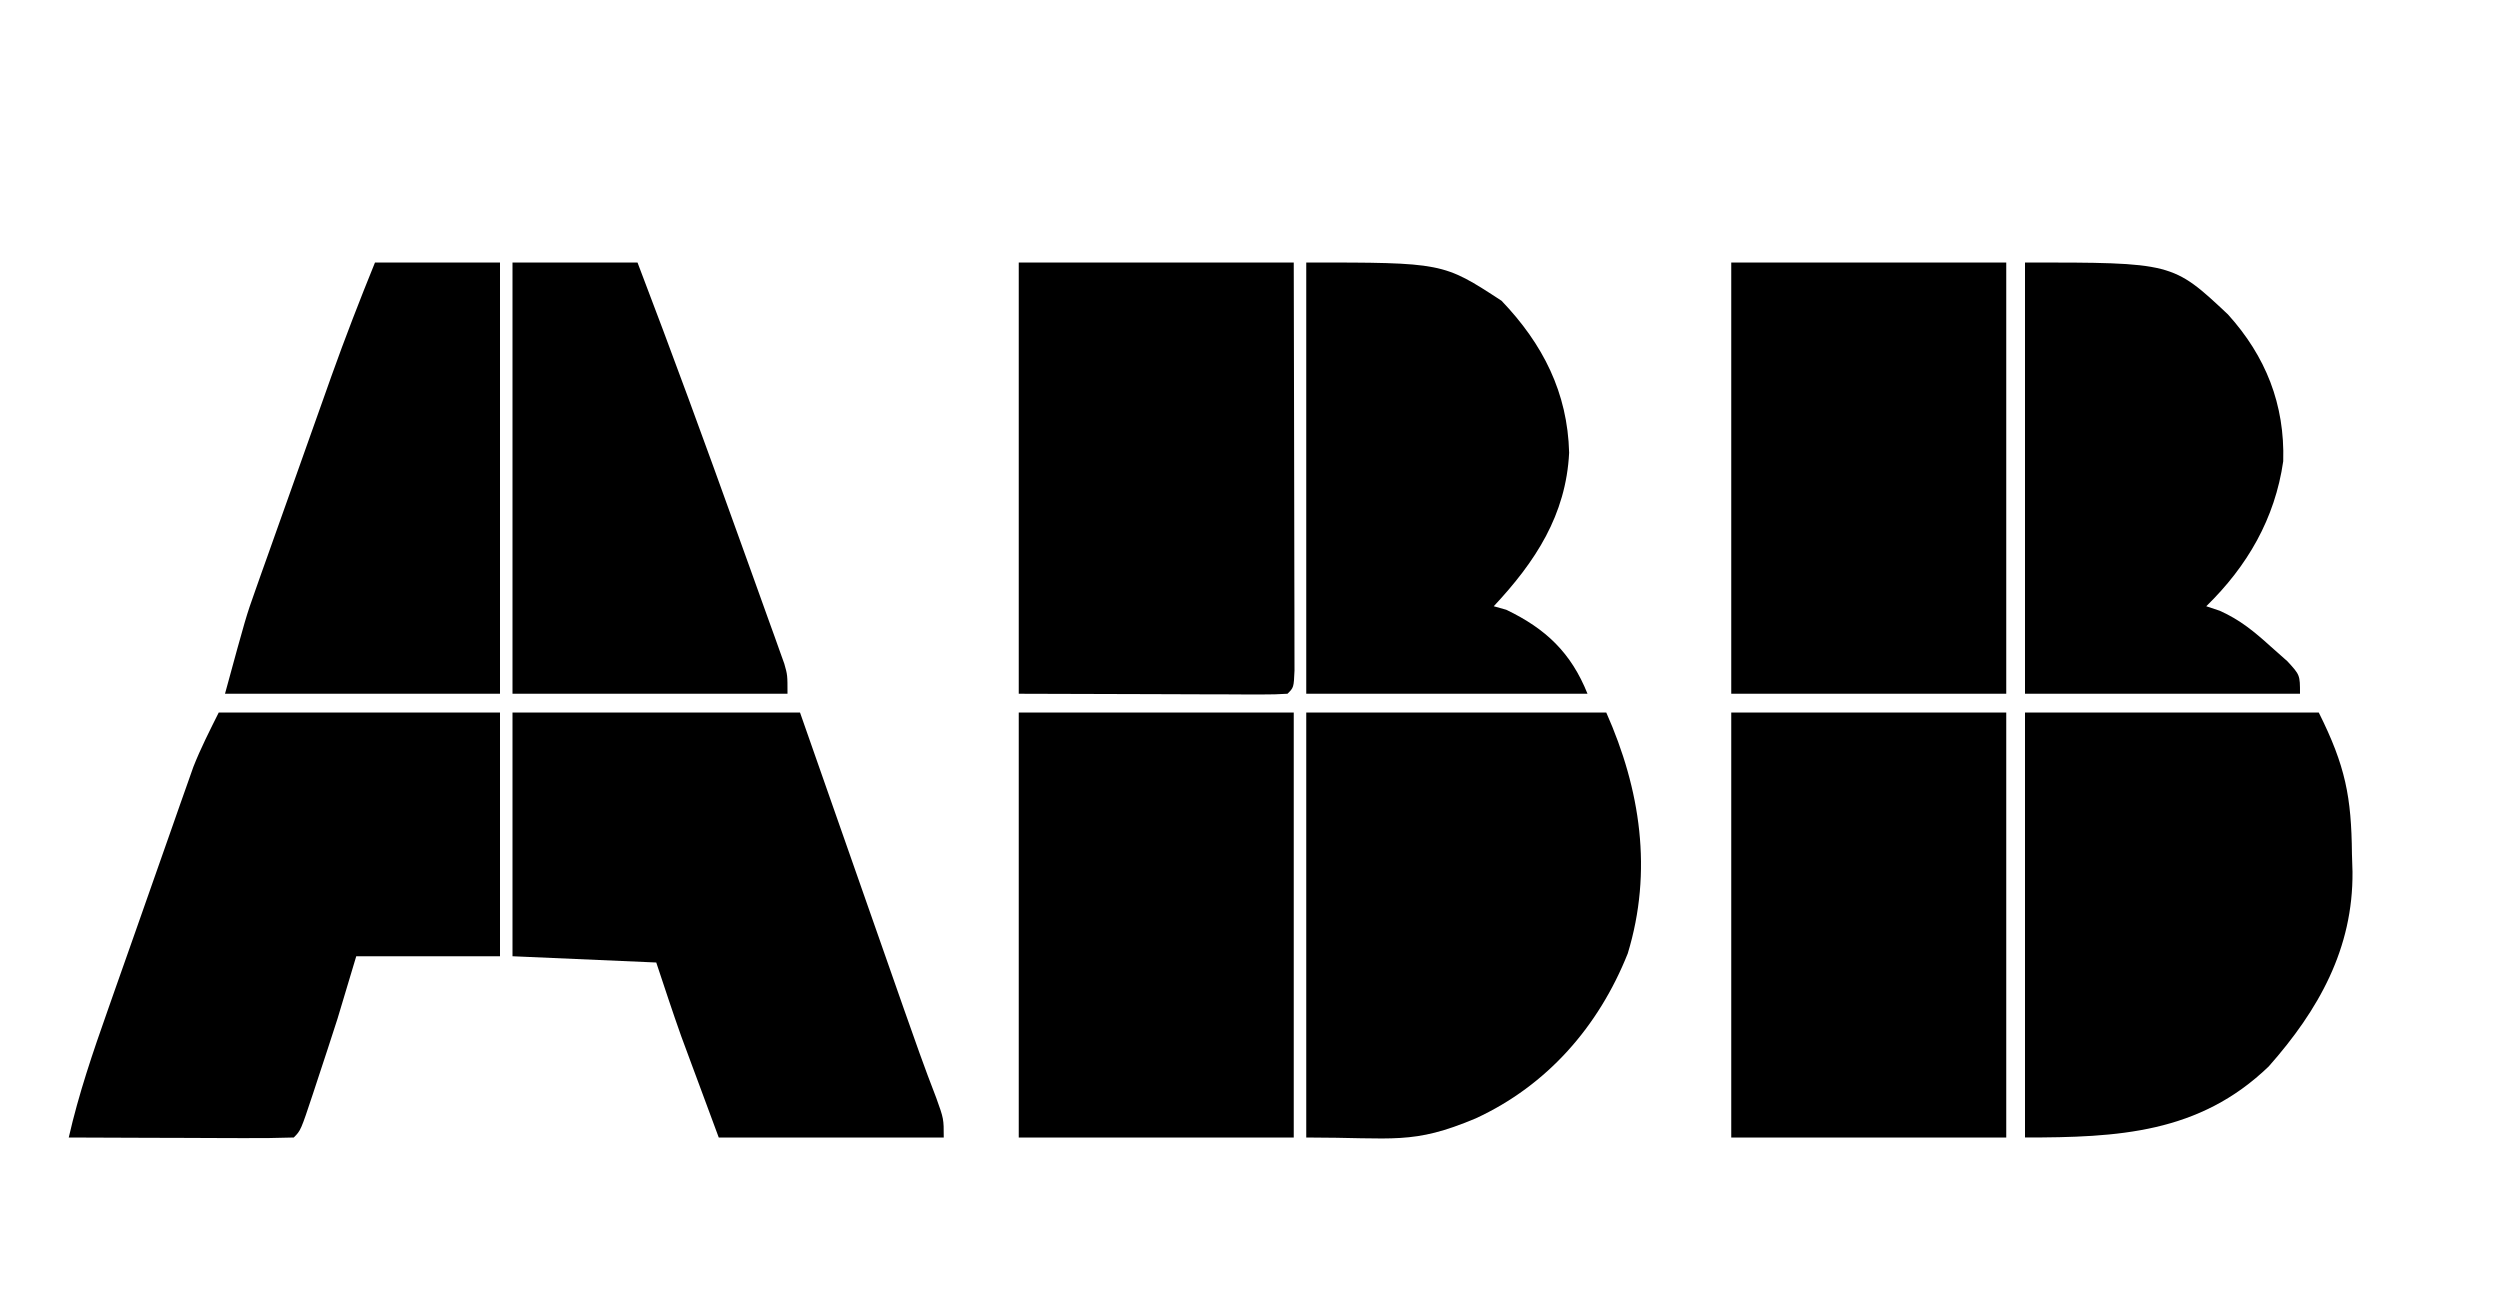
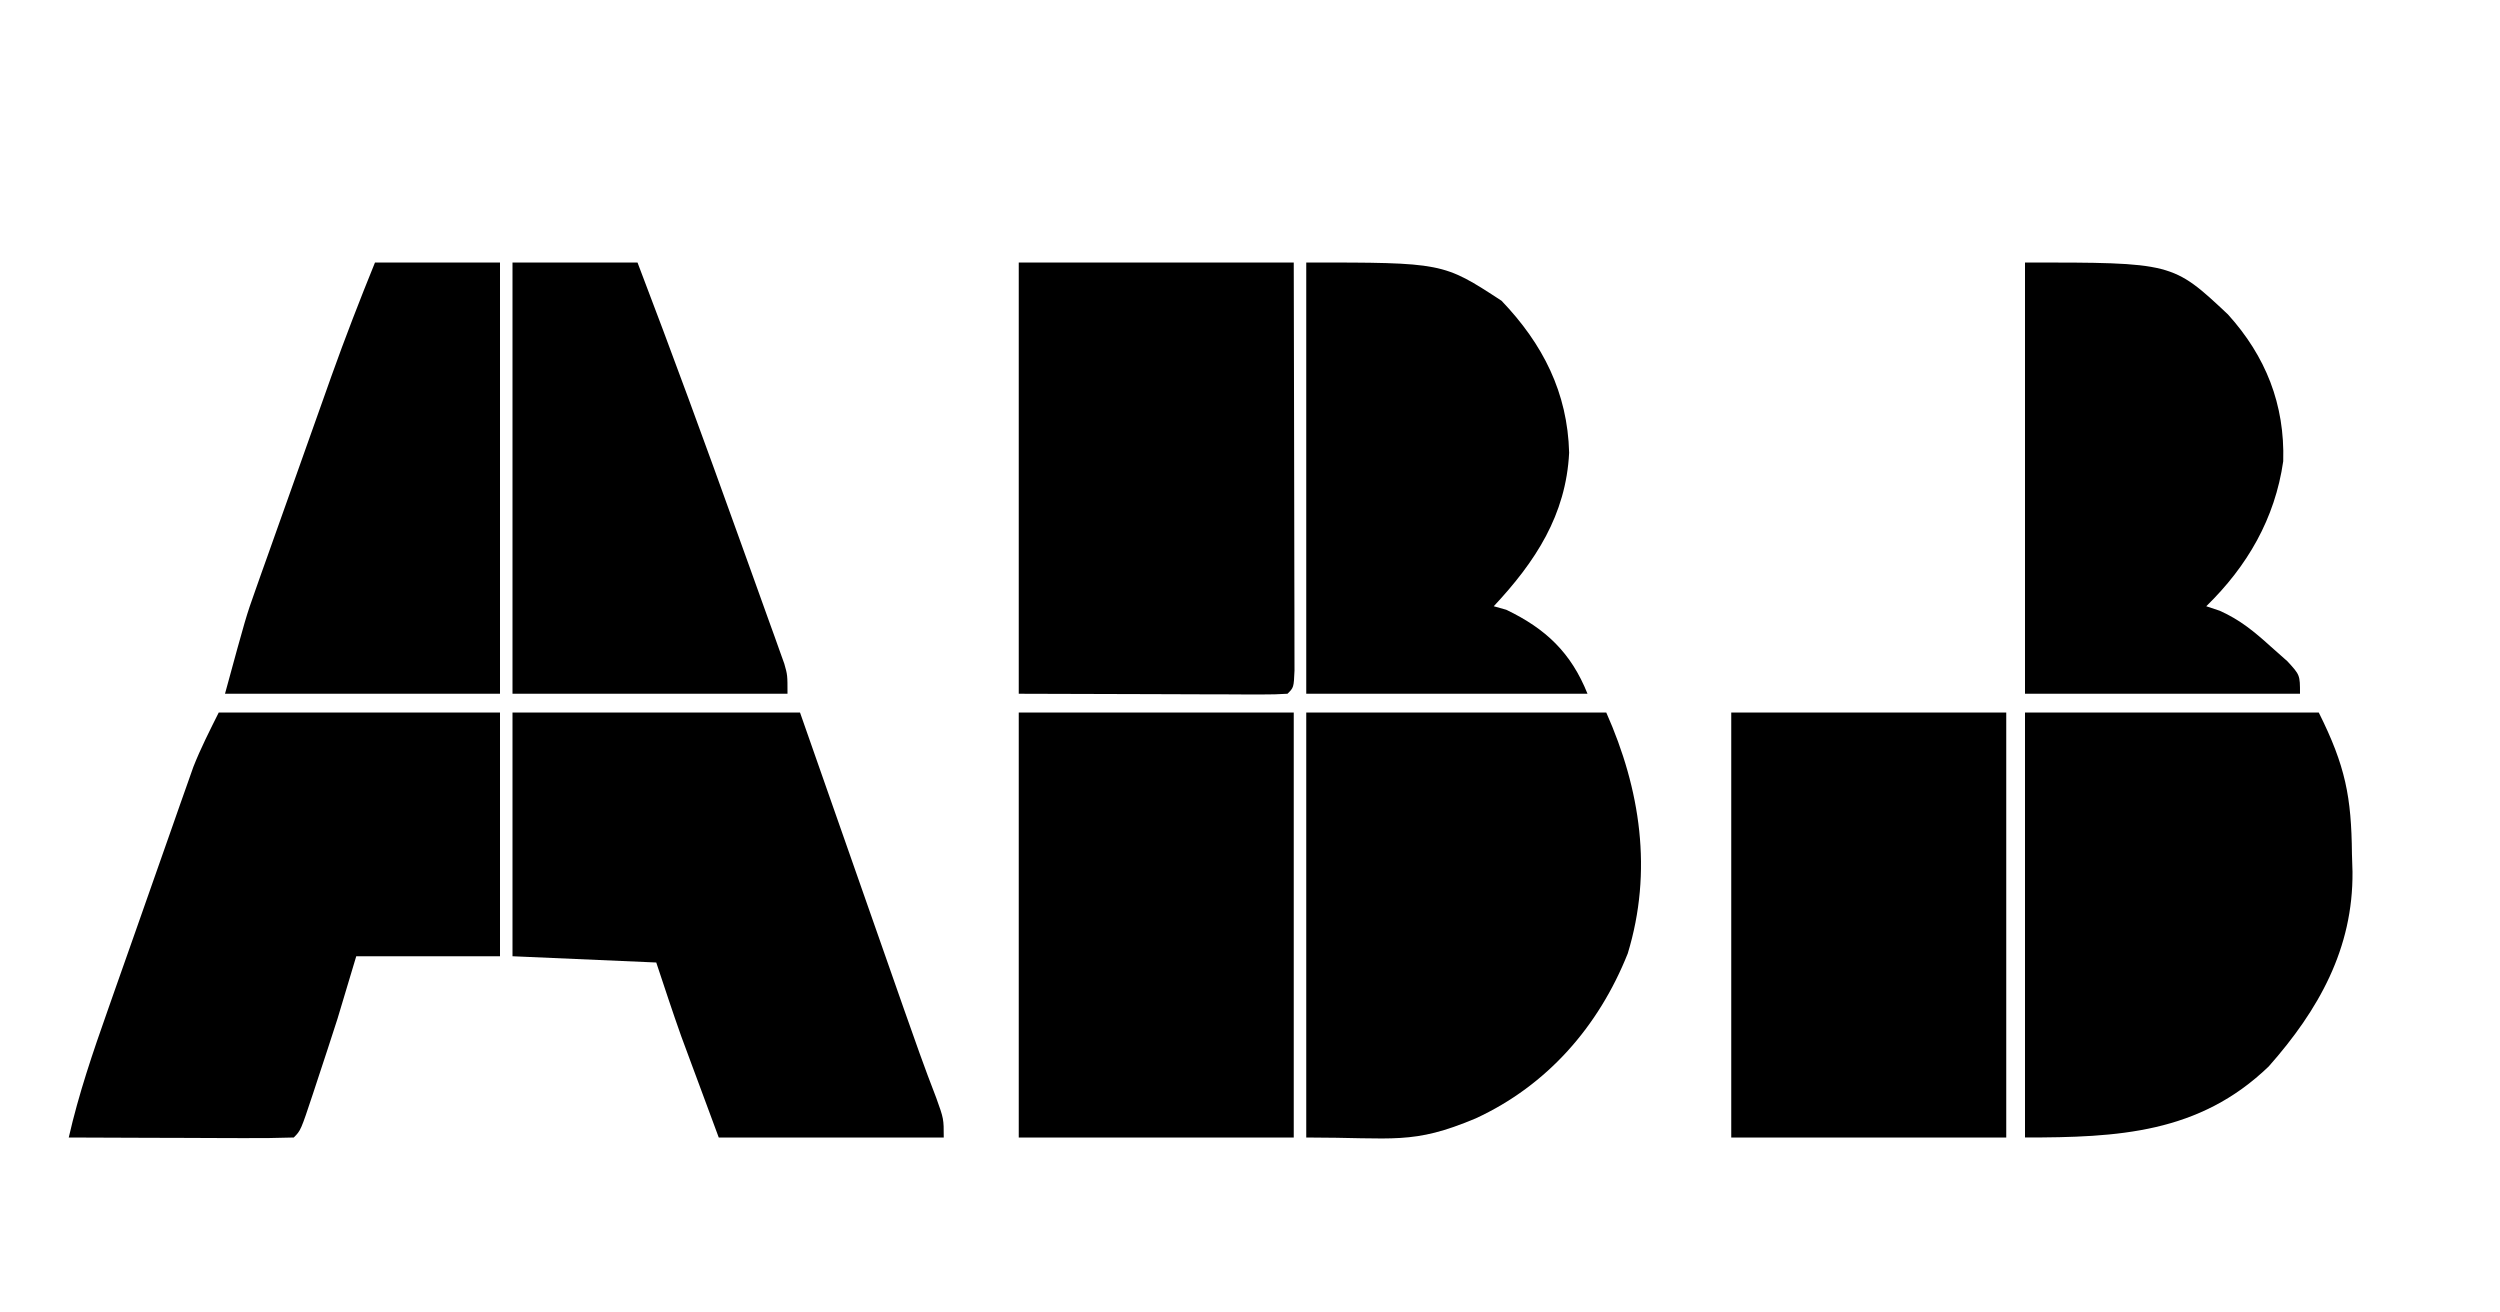
<svg xmlns="http://www.w3.org/2000/svg" version="1.1" width="400" height="210">
  <path d="M0 0 C15.84 0 31.68 0 48 0 C53.465 12.297 55.462 25.37 51.438 38.562 C46.784 50.23 38.567 59.654 27.125 64.938 C16.96 69.209 14.164 68 0 68 C0 45.56 0 23.12 0 0 Z " fill="#000000" transform="translate(209,114)" />
  <path d="M0 0 C15.51 0 31.02 0 47 0 C51.287 8.574 52.222 13.512 52.312 22.625 C52.342 23.572 52.371 24.52 52.4 25.496 C52.509 37.76 46.99 47.588 39 56.625 C27.871 67.353 14.856 68 0 68 C0 45.56 0 23.12 0 0 Z " fill="#000000" transform="translate(324,114)" />
  <path d="M0 0 C15.18 0 30.36 0 46 0 C47.409 4.022 48.818 8.044 50.27 12.188 C51.4 15.412 52.53 18.637 53.661 21.861 C54.85 25.255 56.04 28.649 57.229 32.043 C58.376 35.318 59.523 38.592 60.672 41.867 C61.319 43.712 61.965 45.557 62.611 47.403 C64.284 52.172 65.959 56.93 67.792 61.641 C69 65 69 65 69 68 C57.12 68 45.24 68 33 68 C31.907 65.051 30.814 62.101 29.688 59.062 C29.349 58.153 29.011 57.243 28.663 56.305 C28.248 55.181 28.248 55.181 27.824 54.035 C27.547 53.286 27.269 52.537 26.983 51.766 C25.596 47.864 24.309 43.928 23 40 C11.615 39.505 11.615 39.505 0 39 C0 26.13 0 13.26 0 0 Z " fill="#000000" transform="translate(82,114)" />
  <path d="M0 0 C14.85 0 29.7 0 45 0 C45 12.87 45 25.74 45 39 C37.41 39 29.82 39 22 39 C21.01 42.3 20.02 45.6 19 49 C17.972 52.193 16.935 55.38 15.875 58.562 C15.479 59.77 15.479 59.77 15.074 61.002 C13.12 66.88 13.12 66.88 12 68 C9.334 68.089 6.694 68.115 4.027 68.098 C3.23 68.096 2.432 68.095 1.61 68.093 C-0.947 68.088 -3.505 68.075 -6.062 68.062 C-7.792 68.057 -9.522 68.053 -11.252 68.049 C-15.501 68.038 -19.751 68.021 -24 68 C-22.411 61.02 -20.136 54.363 -17.754 47.617 C-17.342 46.444 -16.93 45.271 -16.506 44.063 C-15.417 40.963 -14.324 37.866 -13.23 34.768 C-12.562 32.874 -11.898 30.98 -11.234 29.084 C-9.953 25.427 -8.667 21.772 -7.379 18.117 C-6.985 16.992 -6.591 15.867 -6.185 14.708 C-5.812 13.653 -5.438 12.598 -5.053 11.511 C-4.728 10.589 -4.403 9.668 -4.069 8.718 C-2.895 5.733 -1.434 2.868 0 0 Z " fill="#000000" transform="translate(35,114)" />
-   <path d="M0 0 C14.52 0 29.04 0 44 0 C44 22.77 44 45.54 44 69 C29.48 69 14.96 69 0 69 C0 46.23 0 23.46 0 0 Z " fill="#000000" transform="translate(277,42)" />
  <path d="M0 0 C14.52 0 29.04 0 44 0 C44.04 16.93 44.04 16.93 44.049 24.123 C44.055 29.039 44.062 33.956 44.075 38.872 C44.086 42.833 44.092 46.795 44.095 50.757 C44.097 52.271 44.1 53.786 44.106 55.301 C44.113 57.415 44.114 59.53 44.114 61.644 C44.116 62.85 44.118 64.056 44.12 65.298 C44 68 44 68 43 69 C41.649 69.093 40.293 69.117 38.939 69.114 C38.066 69.113 37.193 69.113 36.294 69.113 C35.371 69.108 34.447 69.103 33.496 69.098 C32.652 69.097 31.808 69.096 30.938 69.095 C27.771 69.089 24.604 69.075 21.438 69.062 C14.363 69.042 7.289 69.021 0 69 C0 46.23 0 23.46 0 0 Z " fill="#000000" transform="translate(163,42)" />
  <path d="M0 0 C14.52 0 29.04 0 44 0 C44 22.44 44 44.88 44 68 C29.48 68 14.96 68 0 68 C0 45.56 0 23.12 0 0 Z " fill="#000000" transform="translate(277,114)" />
  <path d="M0 0 C14.52 0 29.04 0 44 0 C44 22.44 44 44.88 44 68 C29.48 68 14.96 68 0 68 C0 45.56 0 23.12 0 0 Z " fill="#000000" transform="translate(163,114)" />
  <path d="M0 0 C21.882 0 21.882 0 31.25 6.125 C37.865 13.041 41.816 20.824 42.062 30.434 C41.564 40.416 36.66 47.875 30 55 C30.99 55.278 30.99 55.278 32 55.562 C38.358 58.609 42.386 62.466 45 69 C30.15 69 15.3 69 0 69 C0 46.23 0 23.46 0 0 Z " fill="#000000" transform="translate(209,42)" />
  <path d="M0 0 C23.622 0 23.622 0 32.469 8.305 C38.519 15.003 41.585 22.708 41.316 31.797 C39.998 40.976 35.567 48.604 29 55 C29.715 55.238 30.431 55.477 31.168 55.723 C34.445 57.2 36.647 59.033 39.312 61.438 C40.637 62.611 40.637 62.611 41.988 63.809 C44 66 44 66 44 69 C29.48 69 14.96 69 0 69 C0 46.23 0 23.46 0 0 Z " fill="#000000" transform="translate(324,42)" />
  <path d="M0 0 C6.6 0 13.2 0 20 0 C25.508 14.42 30.815 28.911 36.03 43.439 C36.719 45.356 37.409 47.273 38.101 49.189 C39.084 51.912 40.06 54.637 41.035 57.363 C41.335 58.19 41.634 59.018 41.943 59.87 C42.215 60.634 42.486 61.398 42.766 62.185 C43.005 62.852 43.245 63.519 43.491 64.206 C44 66 44 66 44 69 C29.48 69 14.96 69 0 69 C0 46.23 0 23.46 0 0 Z " fill="#000000" transform="translate(82,42)" />
  <path d="M0 0 C6.6 0 13.2 0 20 0 C20 22.77 20 45.54 20 69 C5.48 69 -9.04 69 -24 69 C-20.625 56.623 -20.625 56.623 -19.162 52.504 C-18.835 51.576 -18.508 50.648 -18.171 49.692 C-17.827 48.73 -17.483 47.768 -17.129 46.777 C-16.765 45.751 -16.402 44.725 -16.027 43.668 C-15.263 41.515 -14.498 39.363 -13.73 37.212 C-12.565 33.944 -11.406 30.674 -10.248 27.404 C-9.5 25.299 -8.752 23.195 -8.004 21.09 C-7.662 20.126 -7.32 19.162 -6.968 18.169 C-4.783 12.053 -2.445 6.018 0 0 Z " fill="#000000" transform="translate(60,42)" />
</svg>